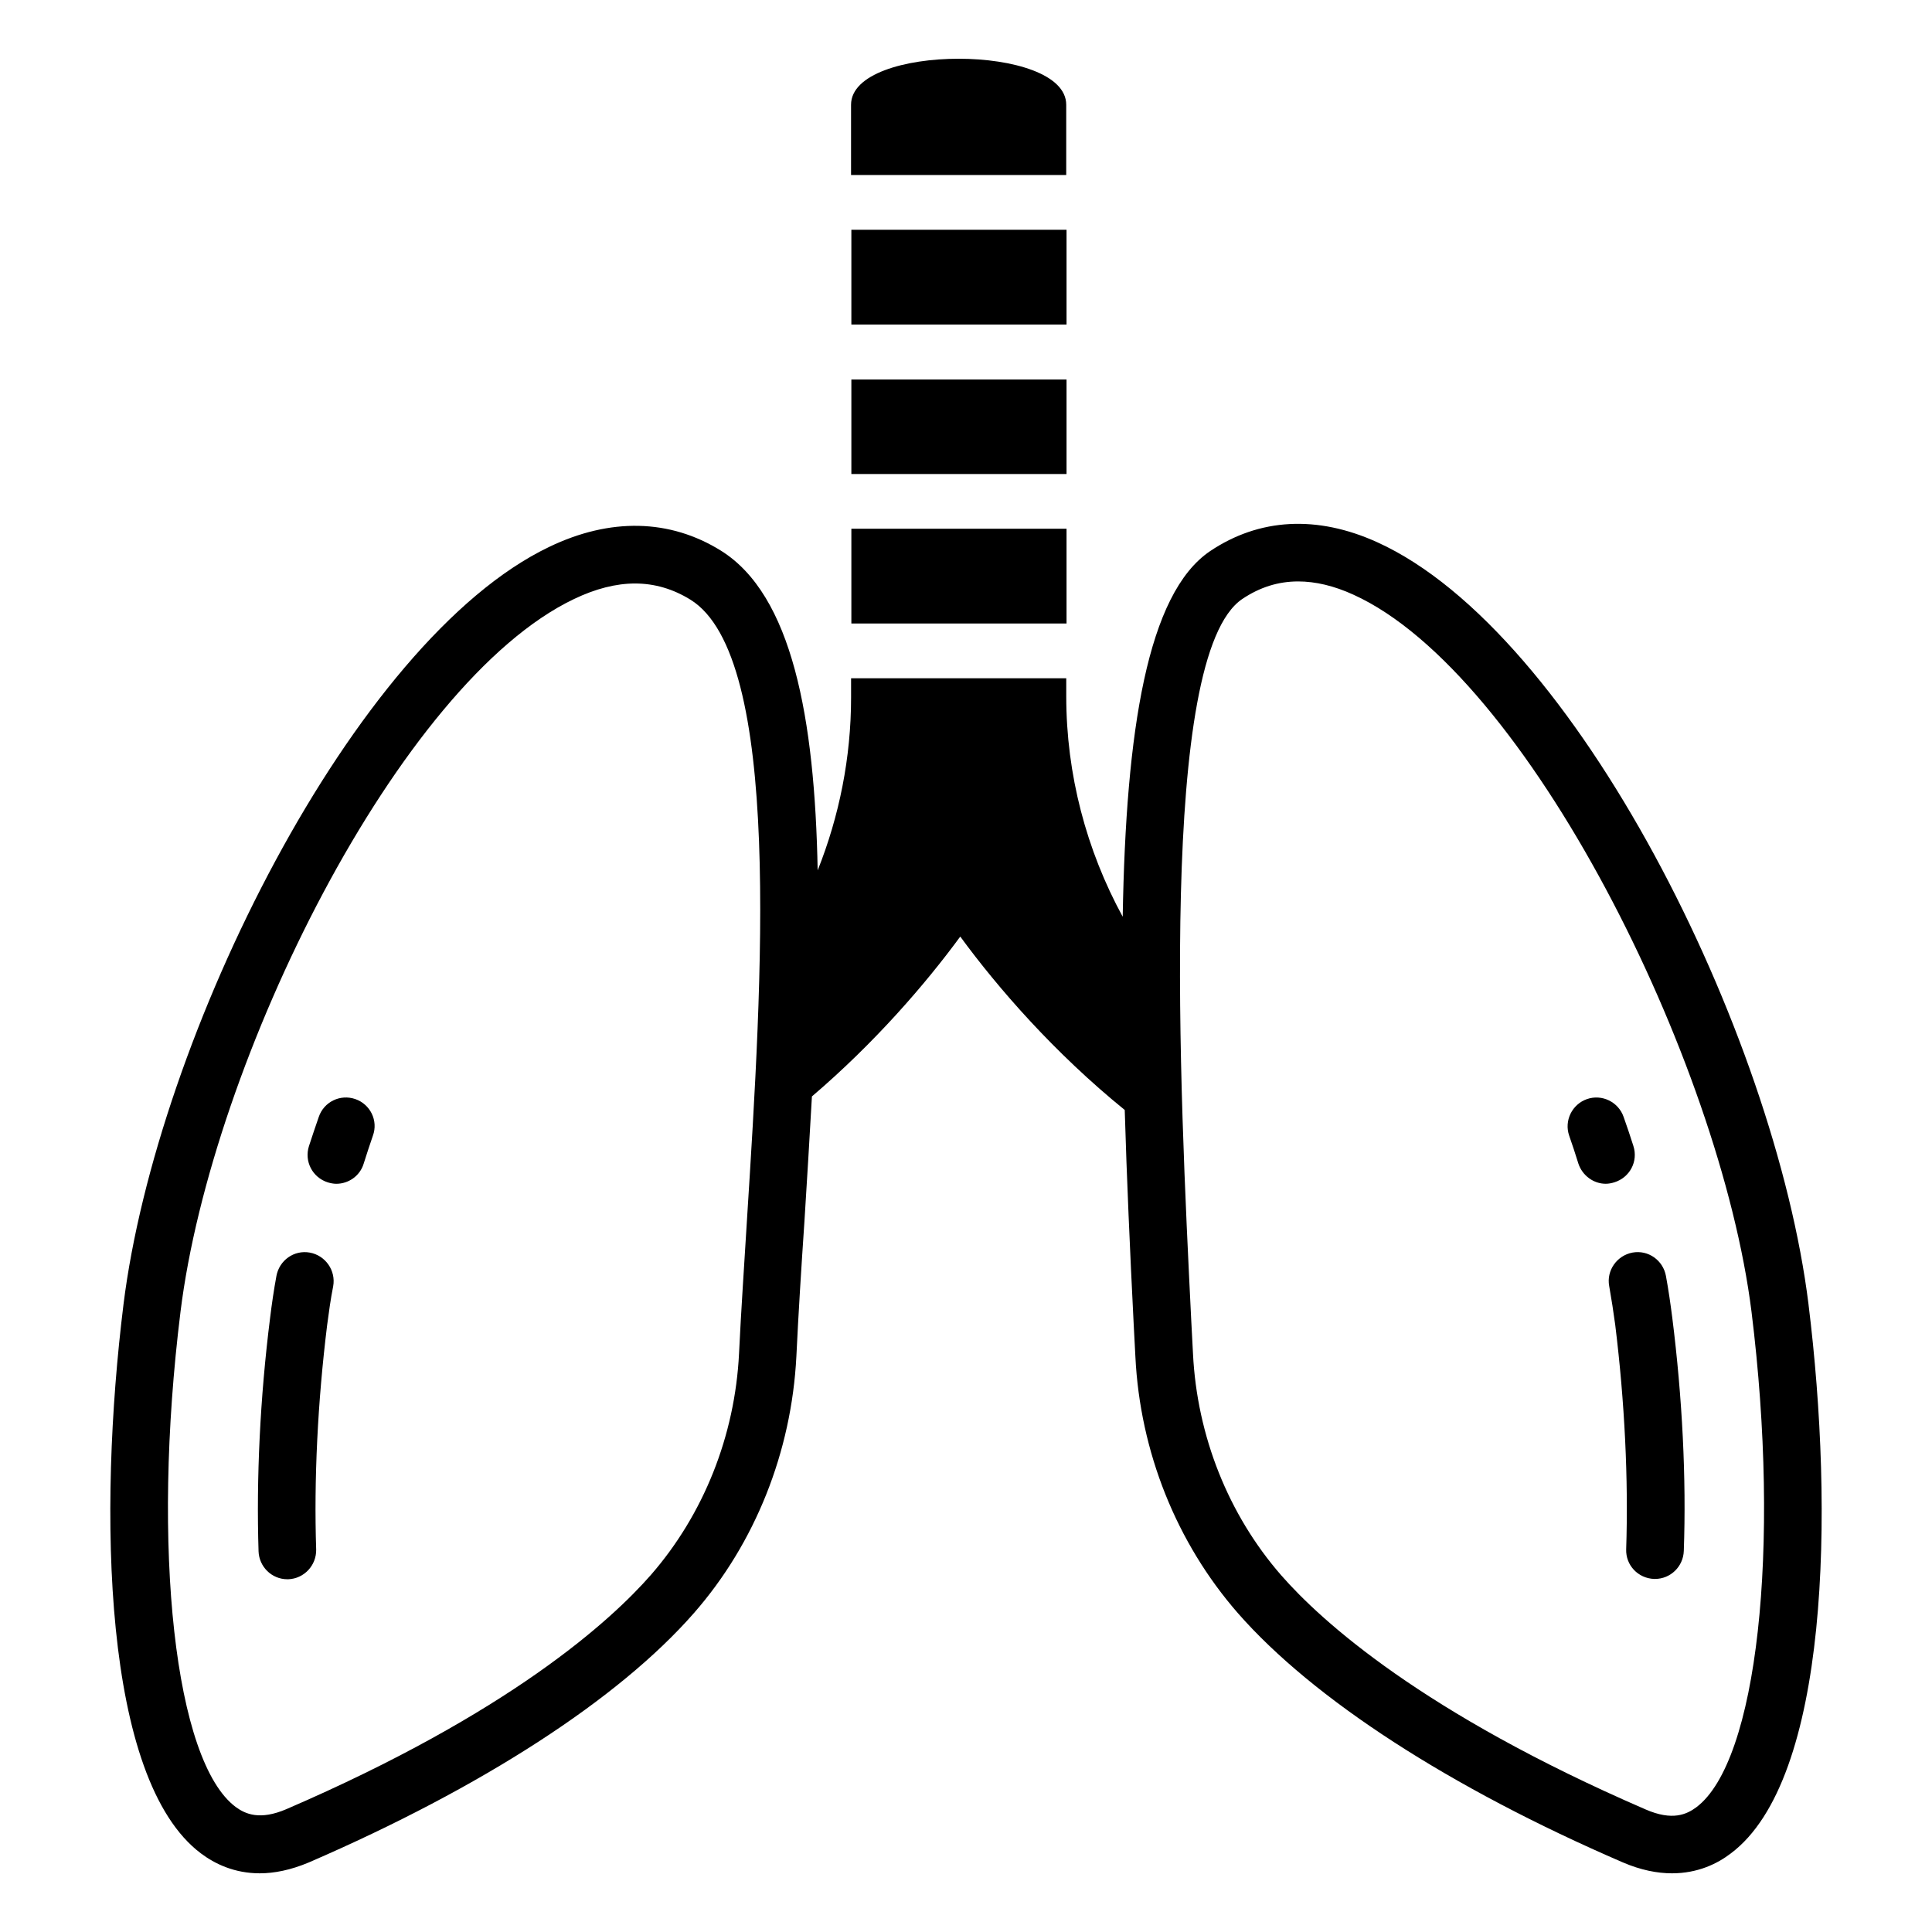
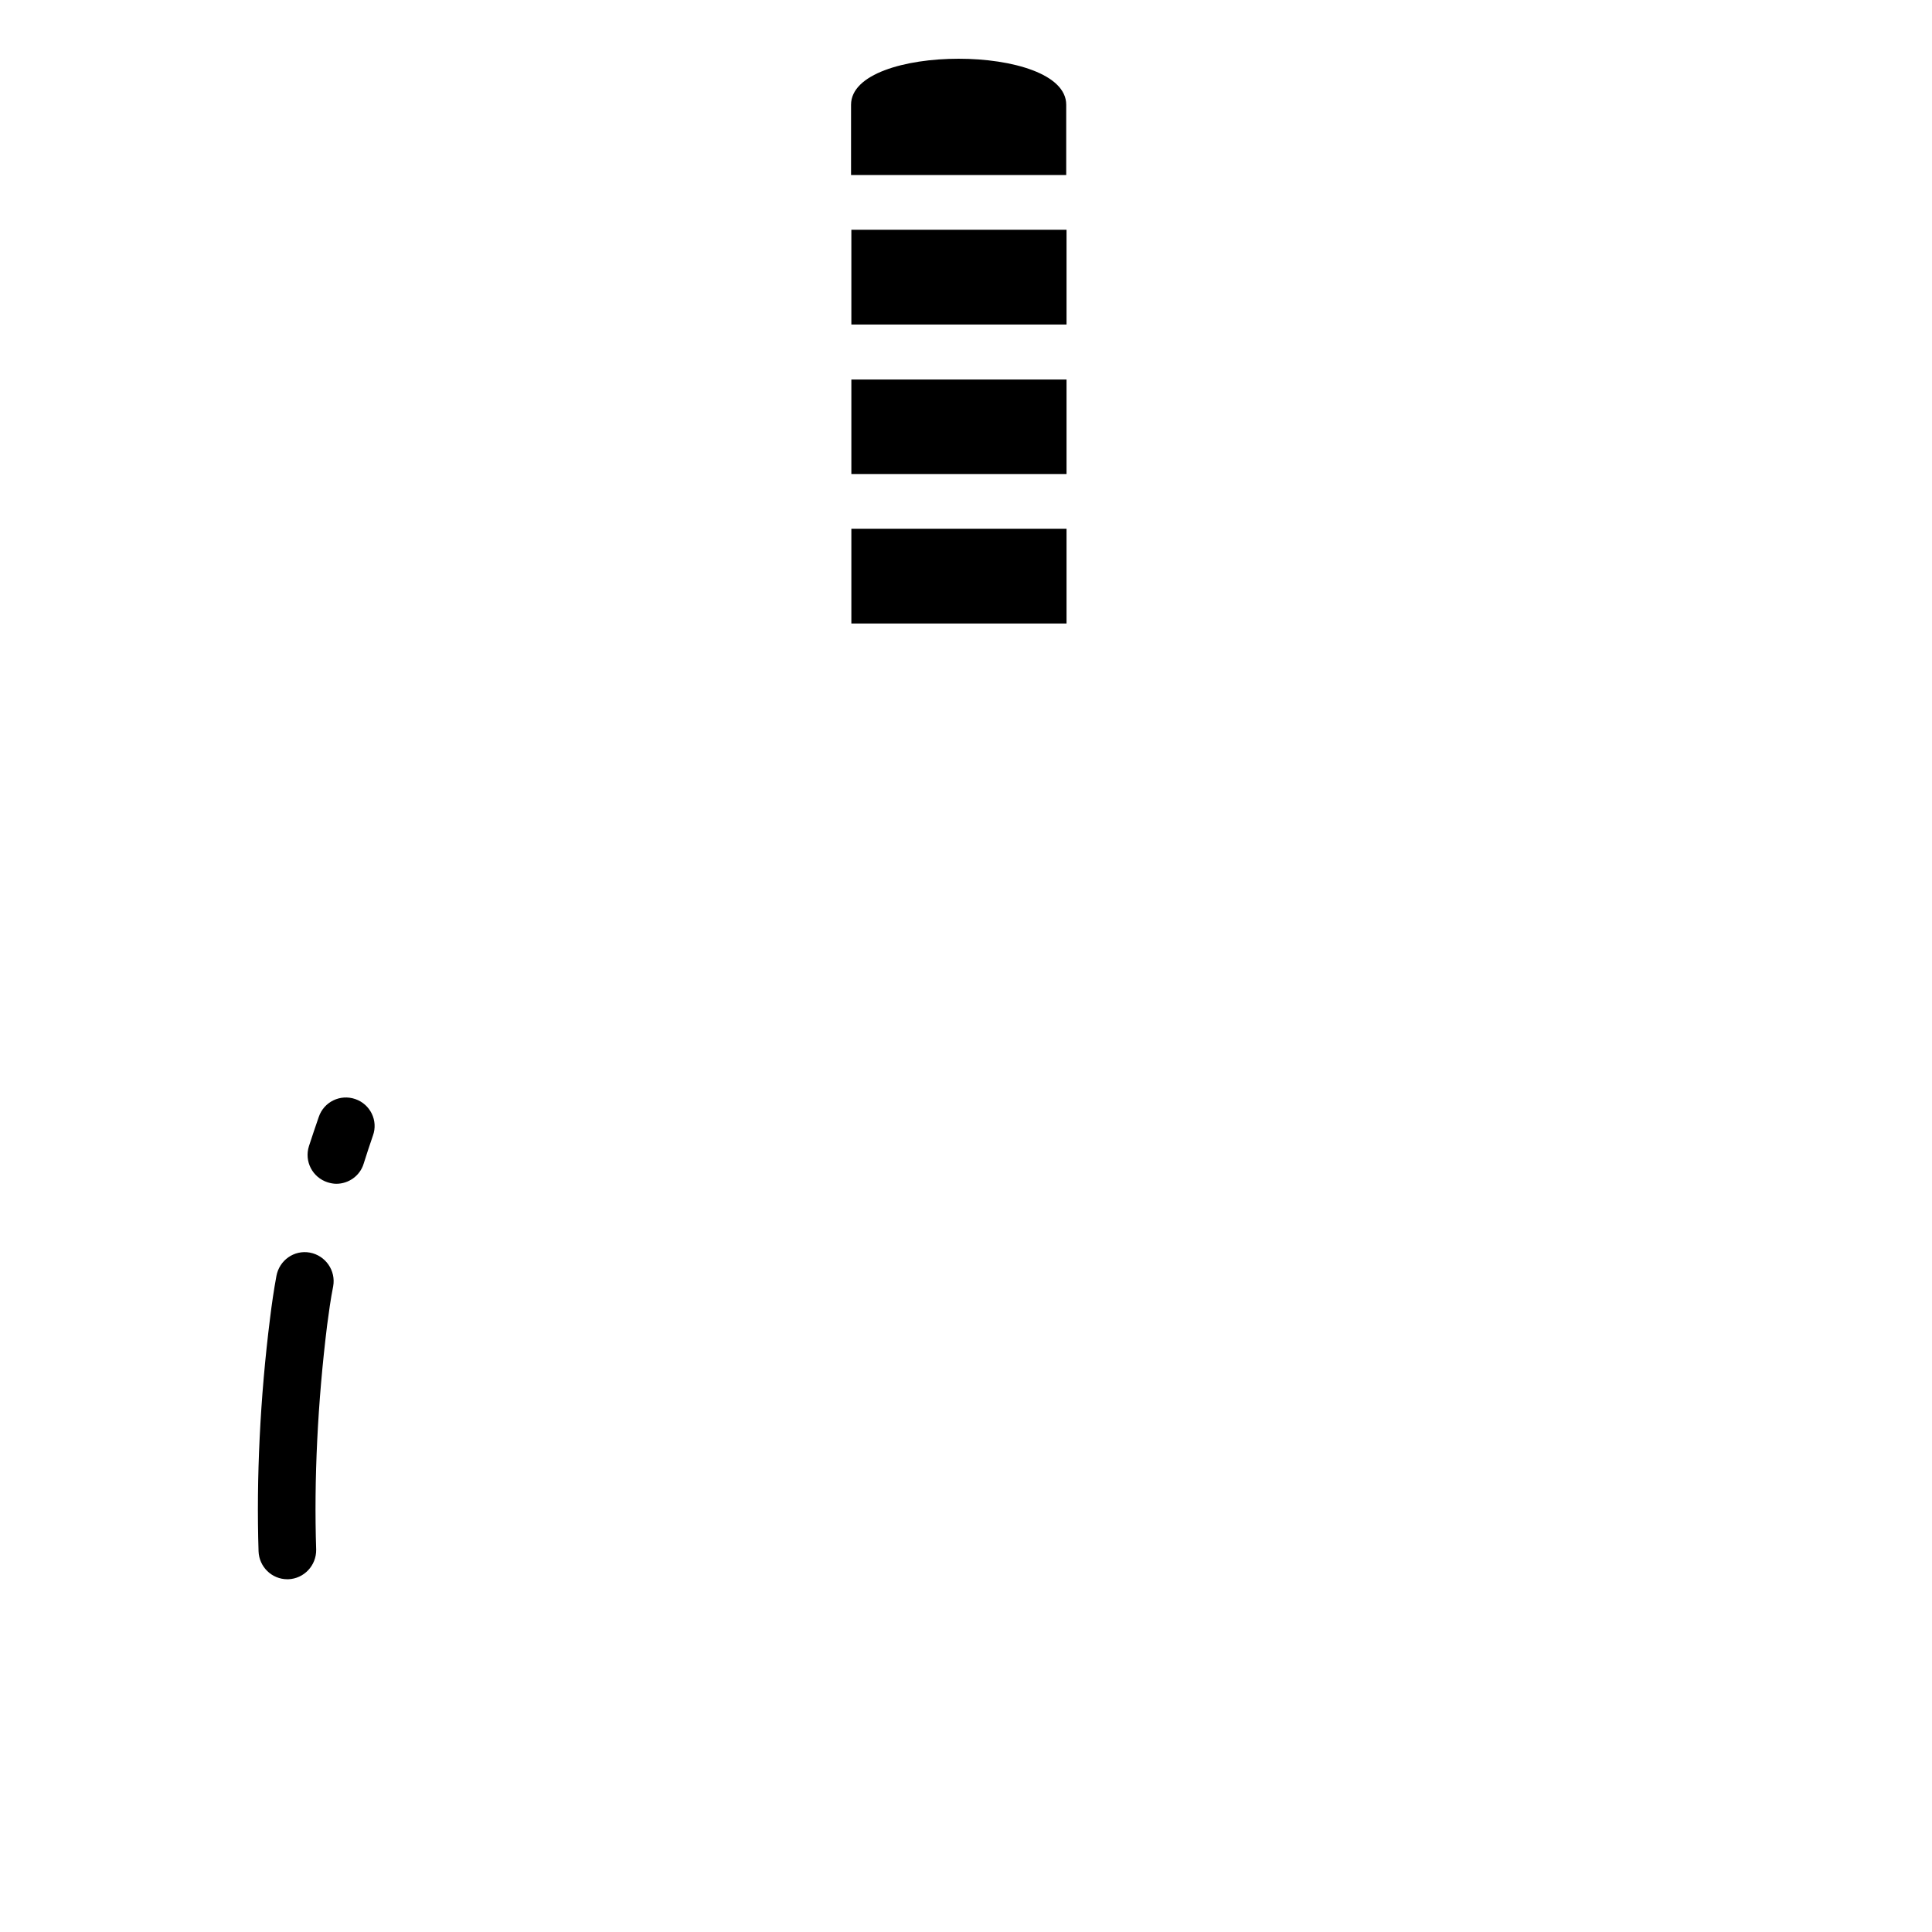
<svg xmlns="http://www.w3.org/2000/svg" fill="#000000" width="800px" height="800px" version="1.1" viewBox="144 144 512 512">
  <g>
    <path d="m426.56 171.76c0-16.258-57.023-16.258-57.023 0v18.625h57.023z" />
    <path d="m369.62 204.89h57.023v25.113h-57.023z" />
    <path d="m369.62 244.58h57.023v25.039h-57.023z" />
    <path d="m369.62 284.12h57.023v25.113h-57.023z" />
-     <path d="m623.28 489.69c-8.93-72.059-61.906-178.24-114.27-201.98-15.953-7.25-31.297-6.414-44.352 2.367-16.566 11.223-22.289 47.402-23.129 96.867-9.617-17.633-14.961-37.711-14.961-58.395v-4.809h-57.023v5.113c0 15.879-3.129 31.449-8.855 45.801-0.762-40.457-6.793-72.977-25.648-84.73-13.512-8.398-29.312-8.777-45.496-0.992-51.75 24.73-104.04 130.07-112.82 200.76-6.793 54.883-5.496 125.95 20.535 145.49 3.664 2.75 8.855 5.266 15.574 5.266 3.816 0 8.168-0.84 13.055-2.902 45.879-19.848 82.059-43.281 101.98-66.031 16.258-18.551 25.879-42.746 27.176-68.016 0.535-11.297 1.297-23.359 2.137-35.801 0.688-11.07 1.375-22.137 1.984-33.129 16.641-14.199 30.074-29.77 39.312-42.367 10 13.664 24.961 30.84 43.586 45.953 0.535 18.016 1.375 37.023 2.367 56.641l0.457 8.703c1.223 25.266 10.914 49.387 27.176 68.016 19.922 22.746 56.184 46.258 101.98 66.031 4.809 2.062 9.16 2.902 13.055 2.902 6.793 0 11.984-2.519 15.574-5.266 26.098-19.539 27.395-90.605 20.602-145.49zm-281.29-22.977c-0.762 12.52-1.602 24.656-2.137 35.953-1.07 21.832-9.391 42.672-23.359 58.703-10.688 12.215-37.48 36.562-96.562 62.059-7.098 3.055-10.914 1.297-13.434-0.535-16.184-11.984-22.445-68.473-14.66-131.29 8.246-66.562 58.016-166.79 104.27-188.85 5.727-2.75 11.145-4.121 16.184-4.121 5.191 0 10.078 1.449 14.656 4.273 24.504 15.113 19.008 101.07 15.039 163.81zm251.52 156.26c-2.519 1.832-6.258 3.664-13.434 0.535-59.082-25.57-85.875-49.848-96.562-62.059-13.969-16.031-22.289-36.871-23.359-58.703l-0.457-8.703c-3.055-61.602-8.777-176.26 13.512-191.3 4.656-3.129 9.543-4.656 14.809-4.656 4.582 0 9.465 1.145 14.656 3.512 45.949 20.84 97.172 123.59 105.49 190 7.785 62.82 1.527 119.31-14.656 131.37z" />
-     <path d="m576.87 447.71c-0.84-2.594-1.68-5.191-2.594-7.711-1.375-3.969-5.727-6.106-9.695-4.734-3.969 1.375-6.106 5.727-4.734 9.695 0.84 2.441 1.68 4.887 2.441 7.406 1.07 3.207 4.047 5.344 7.25 5.344 0.762 0 1.527-0.152 2.289-0.383 4.125-1.297 6.34-5.57 5.043-9.617z" />
-     <path d="m585.49 482.13c-0.762-4.121-4.656-6.945-8.855-6.184-4.121 0.762-6.945 4.734-6.184 8.855 0.609 3.434 1.145 6.945 1.602 10.305 2.519 20.457 3.512 40.992 2.902 59.465-0.152 4.199 3.129 7.711 7.406 7.863h0.23c4.121 0 7.481-3.281 7.633-7.406 0.688-19.238-0.383-40.609-3.055-61.832-0.457-3.582-0.992-7.324-1.68-11.066z" />
    <path d="m238.17 435.27c-3.969-1.375-8.32 0.688-9.695 4.734-0.918 2.594-1.754 5.191-2.594 7.711-1.297 4.047 0.918 8.32 4.961 9.617 0.762 0.23 1.527 0.383 2.289 0.383 3.207 0 6.258-2.062 7.25-5.344 0.762-2.441 1.602-4.961 2.441-7.406 1.457-3.969-0.684-8.32-4.652-9.695z" />
-     <path d="m226.11 475.95c-4.199-0.762-8.09 2.062-8.855 6.184-0.688 3.742-1.223 7.406-1.68 11.145-2.672 21.223-3.664 42.594-3.055 61.832 0.152 4.121 3.512 7.406 7.633 7.406h0.23c4.199-0.152 7.481-3.664 7.406-7.863-0.609-18.473 0.383-39.008 2.902-59.465 0.457-3.434 0.918-6.871 1.602-10.305 0.762-4.203-2.062-8.172-6.184-8.934z" />
+     <path d="m226.11 475.95c-4.199-0.762-8.09 2.062-8.855 6.184-0.688 3.742-1.223 7.406-1.68 11.145-2.672 21.223-3.664 42.594-3.055 61.832 0.152 4.121 3.512 7.406 7.633 7.406h0.23c4.199-0.152 7.481-3.664 7.406-7.863-0.609-18.473 0.383-39.008 2.902-59.465 0.457-3.434 0.918-6.871 1.602-10.305 0.762-4.203-2.062-8.172-6.184-8.934" />
  </g>
</svg>